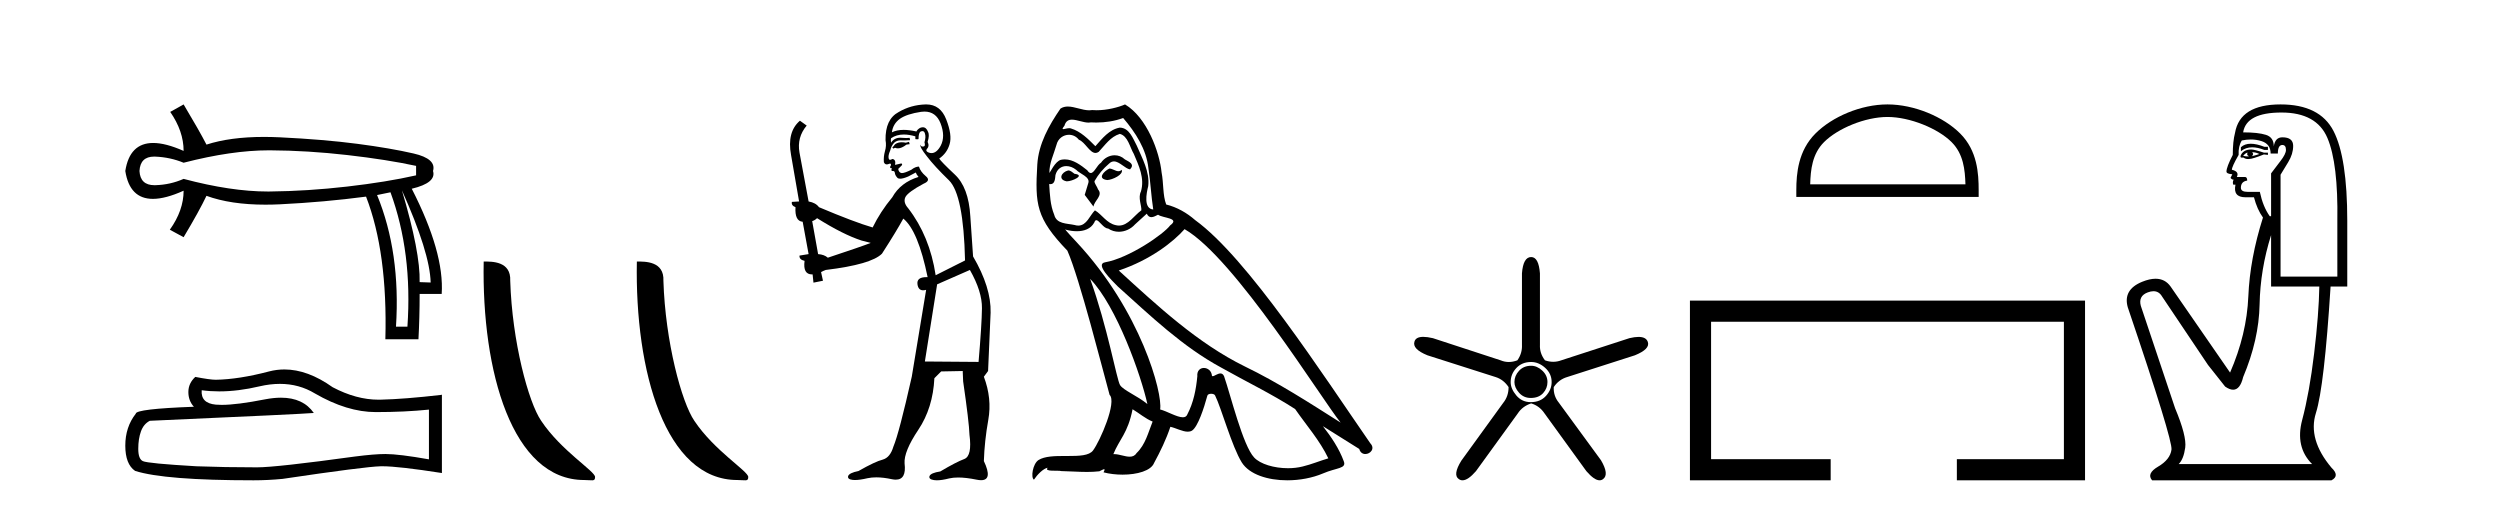
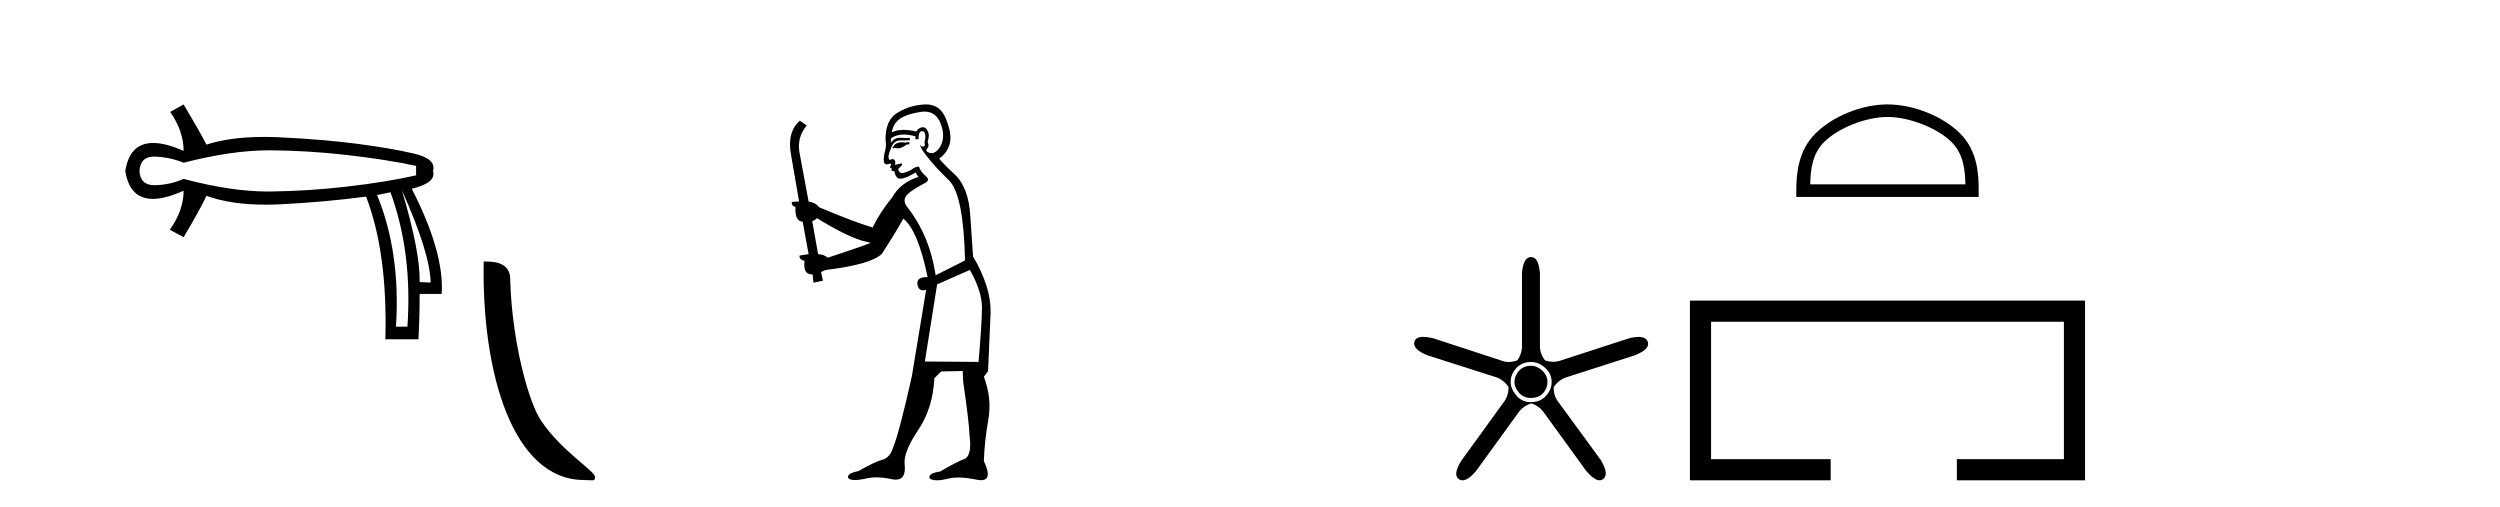
<svg xmlns="http://www.w3.org/2000/svg" width="202.0" height="41.0">
  <path d="M 21.731 12.146 Q 21.778 12.146 21.824 12.146 Q 24.865 12.162 28.064 12.528 Q 31.264 12.894 33.62 13.403 L 33.62 14.168 Q 31.232 14.709 28.049 15.075 Q 24.865 15.441 21.824 15.473 Q 21.735 15.474 21.645 15.474 Q 18.668 15.474 14.836 14.454 Q 13.754 14.932 12.544 14.963 Q 12.512 14.964 12.481 14.964 Q 11.332 14.964 11.27 13.817 Q 11.332 12.653 12.454 12.653 Q 12.498 12.653 12.544 12.655 Q 13.754 12.703 14.836 13.149 Q 18.723 12.146 21.731 12.146 ZM 32.474 15.377 Q 34.734 20.408 34.798 22.827 L 34.798 22.827 L 33.907 22.795 Q 33.97 20.408 32.474 15.377 ZM 31.551 15.537 Q 33.334 20.408 32.92 26.393 L 31.996 26.393 Q 32.378 20.408 30.468 15.759 L 31.551 15.537 ZM 14.836 8.437 L 13.754 9.042 Q 14.836 10.602 14.836 12.194 Q 13.388 11.552 12.377 11.552 Q 10.477 11.552 10.124 13.817 Q 10.475 16.069 12.354 16.069 Q 13.371 16.069 14.836 15.409 L 14.836 15.409 Q 14.836 17.001 13.722 18.561 L 14.836 19.166 Q 16.11 17.033 16.683 15.823 Q 18.64 16.537 21.443 16.537 Q 22.014 16.537 22.62 16.508 Q 26.202 16.332 29.577 15.887 Q 31.328 20.408 31.137 27.412 L 33.811 27.412 Q 33.907 25.661 33.907 23.751 L 35.689 23.751 Q 35.912 20.408 33.27 15.25 Q 35.276 14.772 34.989 13.817 Q 35.276 12.83 33.413 12.401 Q 31.551 11.971 28.876 11.621 Q 26.202 11.27 22.62 11.095 Q 21.953 11.063 21.327 11.063 Q 18.599 11.063 16.683 11.684 Q 16.11 10.57 14.836 8.437 Z" style="fill:#000000;stroke:none" />
-   <path d="M 22.615 31.017 Q 24.165 31.017 25.442 31.789 Q 28.04 33.297 30.366 33.297 Q 32.706 33.297 34.658 33.096 L 34.658 37.115 Q 32.232 36.685 31.155 36.685 L 31.127 36.685 Q 30.251 36.685 28.686 36.886 Q 22.327 37.761 20.762 37.761 Q 18.163 37.761 15.866 37.675 Q 11.933 37.446 11.545 37.259 Q 11.172 37.087 11.172 36.268 Q 11.172 35.464 11.387 34.861 Q 11.603 34.259 12.105 34 Q 24.394 33.455 25.356 33.368 Q 24.499 32.133 22.702 32.133 Q 22.119 32.133 21.437 32.263 Q 19.148 32.714 17.907 32.714 Q 17.646 32.714 17.431 32.694 Q 16.211 32.579 16.297 31.531 L 16.297 31.531 Q 16.983 31.624 17.713 31.624 Q 19.246 31.624 20.977 31.215 Q 21.831 31.017 22.615 31.017 ZM 22.981 29.852 Q 22.359 29.852 21.752 30.009 Q 19.298 30.655 17.431 30.684 Q 16.972 30.684 15.78 30.454 Q 15.22 30.971 15.22 31.675 Q 15.22 32.378 15.665 32.866 Q 10.971 33.038 10.971 33.426 Q 10.124 34.503 10.124 36.01 Q 10.124 37.503 10.914 38.048 Q 13.297 38.809 20.489 38.809 Q 21.637 38.809 22.829 38.694 Q 29.49 37.704 30.768 37.675 Q 30.828 37.674 30.894 37.674 Q 32.206 37.674 35.706 38.221 L 35.706 31.875 L 35.677 31.904 Q 32.677 32.249 30.782 32.292 Q 30.685 32.295 30.587 32.295 Q 28.784 32.295 26.877 31.287 Q 24.86 29.852 22.981 29.852 Z" style="fill:#000000;stroke:none" />
  <path d="M 47.198 38.785 C 47.852 38.785 48.083 38.932 48.082 38.539 C 48.082 38.071 45.336 36.418 43.729 34.004 C 42.698 32.504 41.38 27.607 41.227 22.695 C 41.304 21.083 39.722 21.132 39.082 21.132 C 38.911 30.016 41.385 38.785 47.198 38.785 Z" style="fill:#000000;stroke:none" />
-   <path d="M 59.574 38.785 C 60.228 38.785 60.459 38.932 60.459 38.539 C 60.459 38.071 57.713 36.418 56.105 34.004 C 55.074 32.504 53.757 27.607 53.604 22.695 C 53.68 21.083 52.099 21.132 51.458 21.132 C 51.287 30.016 53.762 38.785 59.574 38.785 Z" style="fill:#000000;stroke:none" />
  <path d="M 73.449 11.461 L 73.192 11.53 Q 73.013 11.495 72.859 11.495 Q 72.705 11.495 72.577 11.53 Q 72.321 11.615 72.27 11.717 Q 72.219 11.82 72.099 11.905 L 72.184 12.008 L 72.321 11.94 Q 72.429 11.988 72.55 11.988 Q 72.853 11.988 73.244 11.683 L 73.5 11.649 L 73.449 11.461 ZM 74.697 9.016 Q 75.62 9.016 75.994 9.958 Q 76.404 11.017 76.011 11.769 Q 75.683 12.37 75.267 12.37 Q 75.164 12.37 75.054 12.332 Q 74.764 12.23 74.883 12.042 Q 75.123 11.82 74.952 11.461 Q 75.123 10.915 74.986 10.658 Q 74.848 10.283 74.565 10.283 Q 74.461 10.283 74.337 10.334 Q 74.115 10.47 74.046 10.624 Q 73.473 10.494 73.016 10.494 Q 72.452 10.494 72.065 10.693 Q 72.15 10.009 72.714 9.599 Q 73.278 9.206 74.422 9.036 Q 74.565 9.016 74.697 9.016 ZM 66.018 17.628 Q 68.136 18.96 69.622 19.438 L 70.357 19.626 Q 69.622 19.917 66.889 20.822 Q 66.599 20.566 66.103 20.532 L 65.625 17.867 Q 65.847 17.799 66.018 17.628 ZM 74.536 10.595 Q 74.681 10.595 74.73 10.778 Q 74.832 11.068 74.696 11.495 Q 74.798 11.82 74.61 11.837 Q 74.579 11.842 74.551 11.842 Q 74.4 11.842 74.371 11.683 L 74.371 11.683 Q 74.286 11.871 74.9 12.64 Q 75.498 13.426 76.677 14.57 Q 77.856 15.732 77.975 21.044 L 75.601 22.24 Q 75.123 19.08 73.38 16.825 Q 72.953 16.347 73.158 15.92 Q 73.38 15.51 74.627 14.843 Q 75.242 14.587 74.798 14.228 Q 74.371 13.87 74.251 13.46 Q 73.961 13.46 73.636 13.716 Q 73.1 13.984 72.879 13.984 Q 72.832 13.984 72.799 13.972 Q 72.612 13.904 72.577 13.648 L 72.834 13.391 Q 72.953 13.289 72.834 13.204 L 72.321 13.323 Q 72.407 12.879 72.099 12.845 Q 71.991 12.914 71.922 12.914 Q 71.837 12.914 71.809 12.811 Q 71.74 12.589 71.928 12.162 Q 72.031 11.752 72.253 11.53 Q 72.458 11.34 72.779 11.34 Q 72.806 11.34 72.834 11.342 Q 72.953 11.347 73.071 11.347 Q 73.306 11.347 73.534 11.325 L 73.5 11.137 Q 73.372 11.154 73.222 11.154 Q 73.073 11.154 72.902 11.137 Q 72.823 11.128 72.749 11.128 Q 72.249 11.128 71.997 11.53 Q 71.962 11.273 71.997 11.171 Q 72.429 10.869 73.032 10.869 Q 73.455 10.869 73.961 11.017 L 73.961 11.239 Q 74.038 11.256 74.102 11.256 Q 74.166 11.256 74.217 11.239 Q 74.217 10.693 74.405 10.624 Q 74.478 10.595 74.536 10.595 ZM 78.368 21.813 Q 79.359 23.555 79.342 24.905 Q 79.325 26.254 79.068 29.243 L 74.73 29.209 L 75.72 22.974 L 78.368 21.813 ZM 74.844 8.437 Q 74.813 8.437 74.781 8.438 Q 73.602 8.472 72.612 9.053 Q 71.518 9.633 71.552 11.325 Q 71.638 11.786 71.501 12.23 Q 71.382 12.657 71.416 13.101 Q 71.489 13.284 71.649 13.284 Q 71.714 13.284 71.792 13.255 Q 71.871 13.22 71.919 13.22 Q 72.035 13.22 71.962 13.426 Q 71.894 13.46 71.928 13.545 Q 71.951 13.591 72.004 13.591 Q 72.031 13.591 72.065 13.579 L 72.065 13.579 Q 71.969 13.82 72.113 13.82 Q 72.123 13.82 72.133 13.819 Q 72.147 13.817 72.16 13.817 Q 72.289 13.817 72.304 13.972 Q 72.321 14.16 72.509 14.365 Q 72.583 14.439 72.733 14.439 Q 72.965 14.439 73.38 14.263 L 73.995 13.938 Q 74.046 14.092 74.217 14.297 Q 72.765 14.741 72.099 15.937 Q 71.125 17.115 70.51 18.379 Q 69.041 17.952 66.172 16.74 Q 65.915 16.381 65.335 16.278 L 64.6 12.332 Q 64.378 11.102 65.181 10.146 L 64.634 9.753 Q 63.575 10.658 63.917 12.52 L 64.566 16.278 L 63.985 16.312 Q 63.917 16.603 64.276 16.74 Q 64.207 17.867 64.856 17.918 L 65.335 20.532 Q 64.959 20.6 64.6 20.651 Q 64.566 20.976 65.01 21.078 Q 64.861 22.173 65.613 22.173 Q 65.636 22.173 65.659 22.172 L 65.728 22.838 L 66.496 22.684 L 66.342 21.984 Q 66.53 21.881 66.718 21.813 Q 70.391 21.369 71.262 20.498 Q 72.441 18.67 72.987 17.662 Q 74.183 18.636 74.952 22.394 Q 74.904 22.392 74.859 22.392 Q 74.051 22.392 74.132 22.974 Q 74.199 23.456 74.59 23.456 Q 74.698 23.456 74.832 23.419 L 74.832 23.419 L 73.671 30.439 Q 72.646 35 72.184 36.093 Q 71.928 36.964 71.33 37.135 Q 70.715 37.289 69.366 38.058 Q 68.614 38.211 68.529 38.468 Q 68.461 38.724 68.888 38.775 Q 68.976 38.786 69.081 38.786 Q 69.47 38.786 70.1 38.639 Q 70.422 38.57 70.803 38.57 Q 71.375 38.57 72.082 38.724 Q 72.245 38.756 72.381 38.756 Q 73.252 38.756 73.09 37.443 Q 73.021 36.486 74.2 34.727 Q 75.379 32.967 75.498 30.559 L 76.045 30.012 L 77.787 29.978 L 77.822 30.815 Q 78.3 34.095 78.334 35.137 Q 78.556 36.828 77.924 37.084 Q 77.275 37.323 75.977 38.092 Q 75.208 38.211 75.105 38.468 Q 75.02 38.724 75.464 38.792 Q 75.571 38.809 75.701 38.809 Q 76.092 38.809 76.694 38.656 Q 77.01 38.582 77.42 38.582 Q 78.054 38.582 78.915 38.758 Q 79.115 38.799 79.27 38.799 Q 80.231 38.799 79.496 37.255 Q 79.547 35.649 79.854 33.924 Q 80.162 32.199 79.496 30.439 L 79.837 29.978 L 80.042 25.263 Q 80.093 23.231 78.624 20.72 Q 78.556 19.797 78.402 17.474 Q 78.266 15.134 77.138 14.092 Q 76.011 13.033 75.891 12.811 Q 76.523 12.367 76.728 11.649 Q 76.95 10.915 76.455 9.651 Q 75.989 8.437 74.844 8.437 Z" style="fill:#000000;stroke:none" />
-   <path d="M 89.637 13.619 C 89.181 13.839 88.624 14.447 89.468 14.548 C 89.873 14.531 90.802 14.109 90.633 13.721 L 90.633 13.721 C 90.545 13.804 90.457 13.834 90.367 13.834 C 90.128 13.834 89.883 13.619 89.637 13.619 ZM 86.311 13.771 C 85.754 13.906 85.467 14.514 86.176 14.649 C 86.188 14.65 86.2 14.651 86.213 14.651 C 86.621 14.651 87.734 14.156 86.818 14.042 C 86.666 13.94 86.514 13.771 86.311 13.771 ZM 90.751 9.534 C 91.747 10.699 92.625 12.049 92.794 13.603 C 92.963 14.717 93.013 15.831 93.182 16.928 C 92.389 16.861 92.625 15.628 92.777 15.038 C 92.912 13.873 92.287 12.792 91.848 11.762 C 91.545 11.205 91.258 10.328 90.481 10.311 C 89.62 10.463 89.063 11.189 88.506 11.813 C 87.932 11.239 87.324 10.615 86.531 10.378 C 86.489 10.363 86.443 10.357 86.394 10.357 C 86.216 10.357 86.008 10.435 85.912 10.435 C 85.829 10.435 85.83 10.377 86.007 10.159 C 86.115 9.78 86.337 9.668 86.613 9.668 C 87.014 9.668 87.528 9.907 87.962 9.907 C 88.027 9.907 88.09 9.901 88.151 9.889 C 88.294 9.897 88.437 9.901 88.58 9.901 C 89.318 9.901 90.058 9.789 90.751 9.534 ZM 90.481 10.817 C 91.139 10.986 91.291 11.898 91.612 12.438 C 92.017 13.383 92.507 14.413 92.186 15.476 C 91.933 15.983 92.254 16.624 92.22 16.996 C 91.657 17.391 91.162 18.226 90.415 18.226 C 90.333 18.226 90.249 18.216 90.16 18.194 C 89.417 18.042 89.046 17.333 88.472 16.996 C 88.057 17.397 87.811 18.228 87.126 18.228 C 87.032 18.228 86.93 18.212 86.818 18.178 C 86.193 18.042 85.366 18.11 85.18 17.35 C 84.859 16.574 84.826 15.713 84.775 14.869 L 84.775 14.869 C 84.812 14.876 84.846 14.879 84.878 14.879 C 85.22 14.879 85.251 14.483 85.281 14.143 C 85.413 13.649 85.767 13.42 86.16 13.42 C 86.425 13.42 86.708 13.524 86.953 13.721 C 87.24 14.042 88.118 14.295 87.932 14.801 C 87.848 15.105 87.746 15.426 87.645 15.747 L 88.354 16.692 C 88.421 16.202 89.147 15.797 88.725 15.308 C 88.658 15.088 88.405 14.801 88.438 14.632 C 88.742 14.092 89.147 13.619 89.62 13.214 C 89.748 13.09 89.877 13.042 90.007 13.042 C 90.46 13.042 90.915 13.635 91.308 13.687 C 91.697 13.265 91.274 13.096 90.886 12.877 C 90.646 12.65 90.355 12.546 90.065 12.546 C 89.643 12.546 89.222 12.766 88.962 13.147 C 88.641 13.339 88.418 13.98 88.136 13.98 C 88.047 13.98 87.953 13.917 87.848 13.755 C 87.332 13.342 86.714 12.879 86.039 12.879 C 85.939 12.879 85.839 12.889 85.737 12.91 C 85.26 13.009 84.83 13.976 84.794 13.976 C 84.793 13.976 84.792 13.975 84.792 13.974 C 84.775 13.181 85.146 12.472 85.366 11.695 C 85.488 11.185 85.926 10.89 86.372 10.89 C 86.663 10.89 86.959 11.016 87.172 11.29 C 87.675 11.476 88.043 12.359 88.516 12.359 C 88.599 12.359 88.685 12.332 88.776 12.269 C 89.299 11.712 89.721 11.053 90.481 10.817 ZM 88.084 22.533 C 90.228 24.744 92.203 30.349 92.709 32.645 C 91.882 31.97 90.751 31.531 90.498 31.109 C 90.228 30.67 89.485 26.399 88.084 22.533 ZM 95.714 18.515 C 99.766 20.845 106.822 32.307 108.325 34.148 C 105.793 32.544 103.294 30.923 100.576 29.606 C 96.761 27.733 93.503 24.694 90.397 21.858 C 92.963 20.997 94.803 19.545 95.714 18.515 ZM 91.511 33.067 C 92.051 33.388 92.541 33.827 93.131 34.063 C 92.777 34.941 92.557 35.92 91.832 36.612 C 91.695 36.832 91.501 36.901 91.278 36.901 C 90.894 36.901 90.428 36.694 90.038 36.694 C 90.011 36.694 89.984 36.695 89.958 36.697 C 90.43 35.515 91.139 34.992 91.511 33.067 ZM 92.659 17.266 C 92.761 17.478 92.891 17.547 93.03 17.547 C 93.212 17.547 93.407 17.427 93.57 17.35 C 93.976 17.637 95.377 17.604 94.55 18.211 C 94.026 18.92 91.229 20.854 89.287 21.195 C 88.448 21.342 89.856 22.668 90.312 23.141 C 92.946 25.504 95.529 28.003 98.686 29.708 C 100.661 30.822 102.737 31.818 104.645 33.05 C 105.556 34.367 106.637 35.582 107.329 37.034 C 106.637 37.237 105.961 37.524 105.252 37.693 C 104.878 37.787 104.473 37.831 104.067 37.831 C 102.952 37.831 101.831 37.499 101.336 36.967 C 100.424 36.005 99.428 31.902 98.905 30.4 C 98.83 30.231 98.725 30.174 98.61 30.174 C 98.382 30.174 98.118 30.397 97.987 30.397 C 97.961 30.397 97.94 30.388 97.926 30.366 C 97.892 29.95 97.572 29.731 97.274 29.731 C 96.978 29.731 96.702 29.946 96.744 30.4 C 96.643 31.463 96.44 32.527 95.934 33.489 C 95.872 33.653 95.742 33.716 95.571 33.716 C 95.092 33.716 94.287 33.221 93.739 33.084 C 93.959 31.784 92.186 25.133 86.987 19.562 C 86.805 19.365 86.012 18.53 86.082 18.53 C 86.09 18.53 86.109 18.541 86.142 18.566 C 86.409 18.635 86.708 18.683 87.005 18.683 C 87.575 18.683 88.133 18.508 88.421 17.975 C 88.465 17.843 88.52 17.792 88.585 17.792 C 88.816 17.792 89.165 18.464 89.536 18.464 C 89.804 18.643 90.104 18.726 90.403 18.726 C 90.892 18.726 91.378 18.504 91.713 18.127 C 92.034 17.84 92.338 17.553 92.659 17.266 ZM 90.903 8.437 C 90.373 8.673 89.443 8.908 88.609 8.908 C 88.488 8.908 88.369 8.903 88.253 8.893 C 88.174 8.907 88.093 8.913 88.012 8.913 C 87.444 8.913 86.832 8.608 86.282 8.608 C 86.073 8.608 85.872 8.652 85.687 8.774 C 84.758 10.125 83.914 11.627 83.813 13.299 C 83.627 16.506 83.712 17.62 86.244 20.254 C 87.24 22.516 89.097 29.893 89.654 31.902 C 90.262 32.476 88.894 35.616 88.32 36.393 C 88.008 36.823 87.185 36.844 86.301 36.844 C 86.205 36.844 86.108 36.844 86.011 36.844 C 85.216 36.844 84.411 36.861 83.914 37.169 C 83.441 37.473 83.273 38.604 83.543 38.756 C 83.796 38.368 84.302 37.845 84.657 37.794 L 84.657 37.794 C 84.319 38.148 85.501 37.98 85.754 38.064 C 86.437 38.075 87.128 38.133 87.821 38.133 C 88.156 38.133 88.491 38.119 88.827 38.081 C 88.979 38.014 89.141 37.911 89.212 37.911 C 89.268 37.911 89.268 37.973 89.164 38.165 C 89.642 38.29 90.179 38.352 90.704 38.352 C 91.885 38.352 93.004 38.037 93.25 37.406 C 93.756 36.477 94.229 35.498 94.566 34.485 C 94.997 34.577 95.539 34.88 95.974 34.88 C 96.101 34.88 96.219 34.854 96.322 34.789 C 96.795 34.468 97.284 32.966 97.554 31.97 C 97.58 31.866 97.721 31.816 97.863 31.816 C 98 31.816 98.138 31.862 98.179 31.953 C 98.686 32.966 99.53 36.072 100.34 37.372 C 100.951 38.335 102.433 38.809 104.01 38.809 C 105.003 38.809 106.033 38.622 106.907 38.25 C 108.004 37.777 108.814 37.878 108.578 37.271 C 108.207 36.258 107.565 35.295 106.89 34.435 L 106.89 34.435 C 107.869 35.042 108.848 35.667 109.827 36.275 C 109.908 36.569 110.111 36.686 110.318 36.686 C 110.718 36.686 111.133 36.252 110.722 35.819 C 106.89 30.282 100.796 20.845 96.575 17.789 C 95.9 17.198 95.107 16.743 94.229 16.523 C 93.942 15.78 94.026 14.784 93.857 13.94 C 93.689 12.269 92.676 9.5 90.903 8.437 Z" style="fill:#000000;stroke:none" />
  <path d="M 123.718 29.554 Q 123.11 29.554 122.738 29.959 Q 122.366 30.364 122.366 30.871 Q 122.366 31.31 122.738 31.733 Q 123.11 32.155 123.684 32.155 Q 124.326 32.155 124.681 31.767 Q 125.035 31.378 125.035 30.871 Q 125.035 30.331 124.613 29.942 Q 124.191 29.554 123.718 29.554 ZM 123.718 29.249 Q 124.326 29.249 124.85 29.722 Q 125.373 30.195 125.373 30.871 Q 125.373 31.479 124.917 31.986 Q 124.461 32.493 123.684 32.493 Q 122.974 32.493 122.518 31.952 Q 122.062 31.412 122.062 30.871 Q 122.062 30.229 122.518 29.739 Q 122.974 29.249 123.718 29.249 ZM 123.718 20.769 Q 123.076 20.769 122.974 22.087 L 122.974 27.864 Q 123.008 28.54 122.603 29.114 Q 122.248 29.249 121.91 29.249 Q 121.572 29.249 121.251 29.114 L 115.778 27.324 Q 115.322 27.218 115.003 27.218 Q 114.402 27.218 114.291 27.594 Q 114.089 28.202 115.339 28.709 L 120.846 30.466 Q 121.488 30.668 121.893 31.277 Q 121.893 32.02 121.454 32.56 L 118.075 37.223 Q 117.366 38.372 117.873 38.71 Q 118.009 38.809 118.171 38.809 Q 118.615 38.809 119.258 38.068 L 122.637 33.405 Q 123.008 32.831 123.718 32.594 Q 124.393 32.797 124.799 33.405 L 128.178 38.068 Q 128.82 38.809 129.246 38.809 Q 129.402 38.809 129.529 38.71 Q 130.036 38.338 129.36 37.189 L 125.948 32.527 Q 125.508 31.986 125.542 31.277 Q 125.948 30.668 126.623 30.466 L 132.097 28.709 Q 133.347 28.202 133.144 27.628 Q 133.009 27.222 132.393 27.222 Q 132.086 27.222 131.658 27.324 L 126.15 29.114 Q 125.829 29.233 125.5 29.233 Q 125.171 29.233 124.833 29.114 Q 124.393 28.54 124.427 27.864 L 124.427 22.087 Q 124.326 20.769 123.718 20.769 Z" style="fill:#000000;stroke:none" />
  <path d="M 152.509 9.451 C 154.321 9.451 156.59 10.382 157.687 11.48 C 158.648 12.44 158.773 13.713 158.808 14.896 L 146.263 14.896 C 146.298 13.713 146.424 12.44 147.384 11.48 C 148.482 10.382 150.697 9.451 152.509 9.451 ZM 152.509 8.437 C 150.359 8.437 148.046 9.43 146.69 10.786 C 145.299 12.176 145.142 14.007 145.142 15.377 L 145.142 15.911 L 159.876 15.911 L 159.876 15.377 C 159.876 14.007 159.772 12.176 158.381 10.786 C 157.026 9.43 154.659 8.437 152.509 8.437 Z" style="fill:#000000;stroke:none" />
  <path d="M 136.547 24.289 L 136.547 38.809 L 147.918 38.809 L 147.918 37.101 L 138.255 37.101 L 138.255 25.997 L 166.763 25.997 L 166.763 37.101 L 158.114 37.101 L 158.114 38.809 L 168.471 38.809 L 168.471 24.289 Z" style="fill:#000000;stroke:none" />
-   <path d="M 181.862 11.614 Q 181.365 11.614 181.064 11.897 L 181.064 12.224 Q 181.446 11.903 181.983 11.903 Q 182.419 11.903 182.958 12.115 L 183.249 12.115 L 183.249 11.86 L 182.958 11.86 Q 182.325 11.614 181.862 11.614 ZM 181.974 12.297 Q 182.266 12.297 182.557 12.443 Q 182.375 12.516 181.938 12.625 Q 182.047 12.552 182.047 12.443 Q 182.047 12.37 181.974 12.297 ZM 181.61 12.334 Q 181.574 12.37 181.574 12.479 Q 181.574 12.552 181.72 12.625 Q 181.647 12.637 181.57 12.637 Q 181.416 12.637 181.246 12.588 Q 181.465 12.334 181.61 12.334 ZM 181.902 12.079 Q 181.21 12.079 181.028 12.625 L 181.064 12.734 L 181.282 12.734 Q 181.428 12.851 181.644 12.851 Q 181.698 12.851 181.756 12.843 Q 182.011 12.843 182.921 12.479 L 183.249 12.516 L 183.249 12.334 L 182.921 12.334 Q 182.157 12.079 181.902 12.079 ZM 181.869 11.271 Q 182.328 11.271 182.739 11.405 Q 183.468 11.642 183.468 12.406 L 184.05 12.406 Q 184.05 11.714 184.414 11.714 Q 184.706 11.714 184.706 12.115 Q 184.706 12.443 184.251 13.025 Q 183.795 13.608 183.504 14.009 L 183.504 17.468 L 183.395 17.468 Q 182.848 16.704 182.594 15.502 L 181.61 15.502 Q 181.064 15.502 181.064 15.174 Q 181.064 14.664 181.574 14.591 Q 181.574 14.3 181.392 14.3 L 180.736 14.3 Q 180.955 13.863 180.336 13.717 Q 180.336 13.462 180.882 12.516 Q 180.845 11.824 181.137 11.35 Q 181.517 11.271 181.869 11.271 ZM 184.342 9.092 Q 187.182 9.092 188.056 11.15 Q 188.93 13.208 188.857 17.833 L 188.857 22.348 L 184.269 22.348 L 184.269 14.118 Q 184.487 13.754 184.888 13.098 Q 185.288 12.443 185.288 11.787 Q 185.288 11.095 184.414 11.095 Q 183.832 11.095 183.722 11.824 Q 183.722 11.095 183.085 10.895 Q 182.448 10.695 181.246 10.695 Q 181.501 9.092 184.342 9.092 ZM 183.504 18.998 L 183.504 23.15 L 187.401 23.15 Q 187.364 25.371 186.982 28.558 Q 186.6 31.744 186.017 33.929 Q 185.434 36.114 186.818 37.498 L 176.038 37.498 Q 176.439 37.098 176.566 36.169 Q 176.694 35.24 175.747 32.982 L 172.979 24.716 Q 172.761 23.914 173.544 23.623 Q 173.794 23.53 174.002 23.53 Q 174.443 23.53 174.691 23.951 L 178.405 29.486 L 179.789 31.234 Q 180.154 31.489 180.437 31.489 Q 181.003 31.489 181.246 30.47 Q 182.521 27.447 182.575 24.606 Q 182.63 21.766 183.504 18.998 ZM 184.269 8.437 Q 180.991 8.437 180.591 10.731 Q 180.408 11.423 180.408 12.516 Q 179.899 13.499 179.899 13.863 Q 179.899 14.045 180.372 14.082 L 180.226 14.373 Q 180.336 14.519 180.481 14.519 Q 180.372 14.701 180.445 14.919 L 180.627 14.919 Q 180.408 15.939 181.428 15.939 L 182.12 15.939 Q 182.375 16.922 182.848 17.578 Q 181.792 20.892 181.665 23.951 Q 181.537 27.01 180.19 30.105 L 175.383 23.15 Q 174.935 22.522 174.169 22.522 Q 173.691 22.522 173.088 22.767 Q 171.522 23.405 171.923 24.825 Q 175.565 35.568 175.456 36.333 Q 175.346 37.134 174.381 37.699 Q 173.416 38.263 173.89 38.809 L 188.384 38.809 Q 189.076 38.445 188.384 37.79 Q 186.454 35.495 187.128 33.365 Q 187.801 31.234 188.311 23.15 L 189.659 23.15 L 189.659 17.833 Q 189.659 12.734 188.548 10.585 Q 187.437 8.437 184.269 8.437 Z" style="fill:#000000;stroke:none" />
</svg>